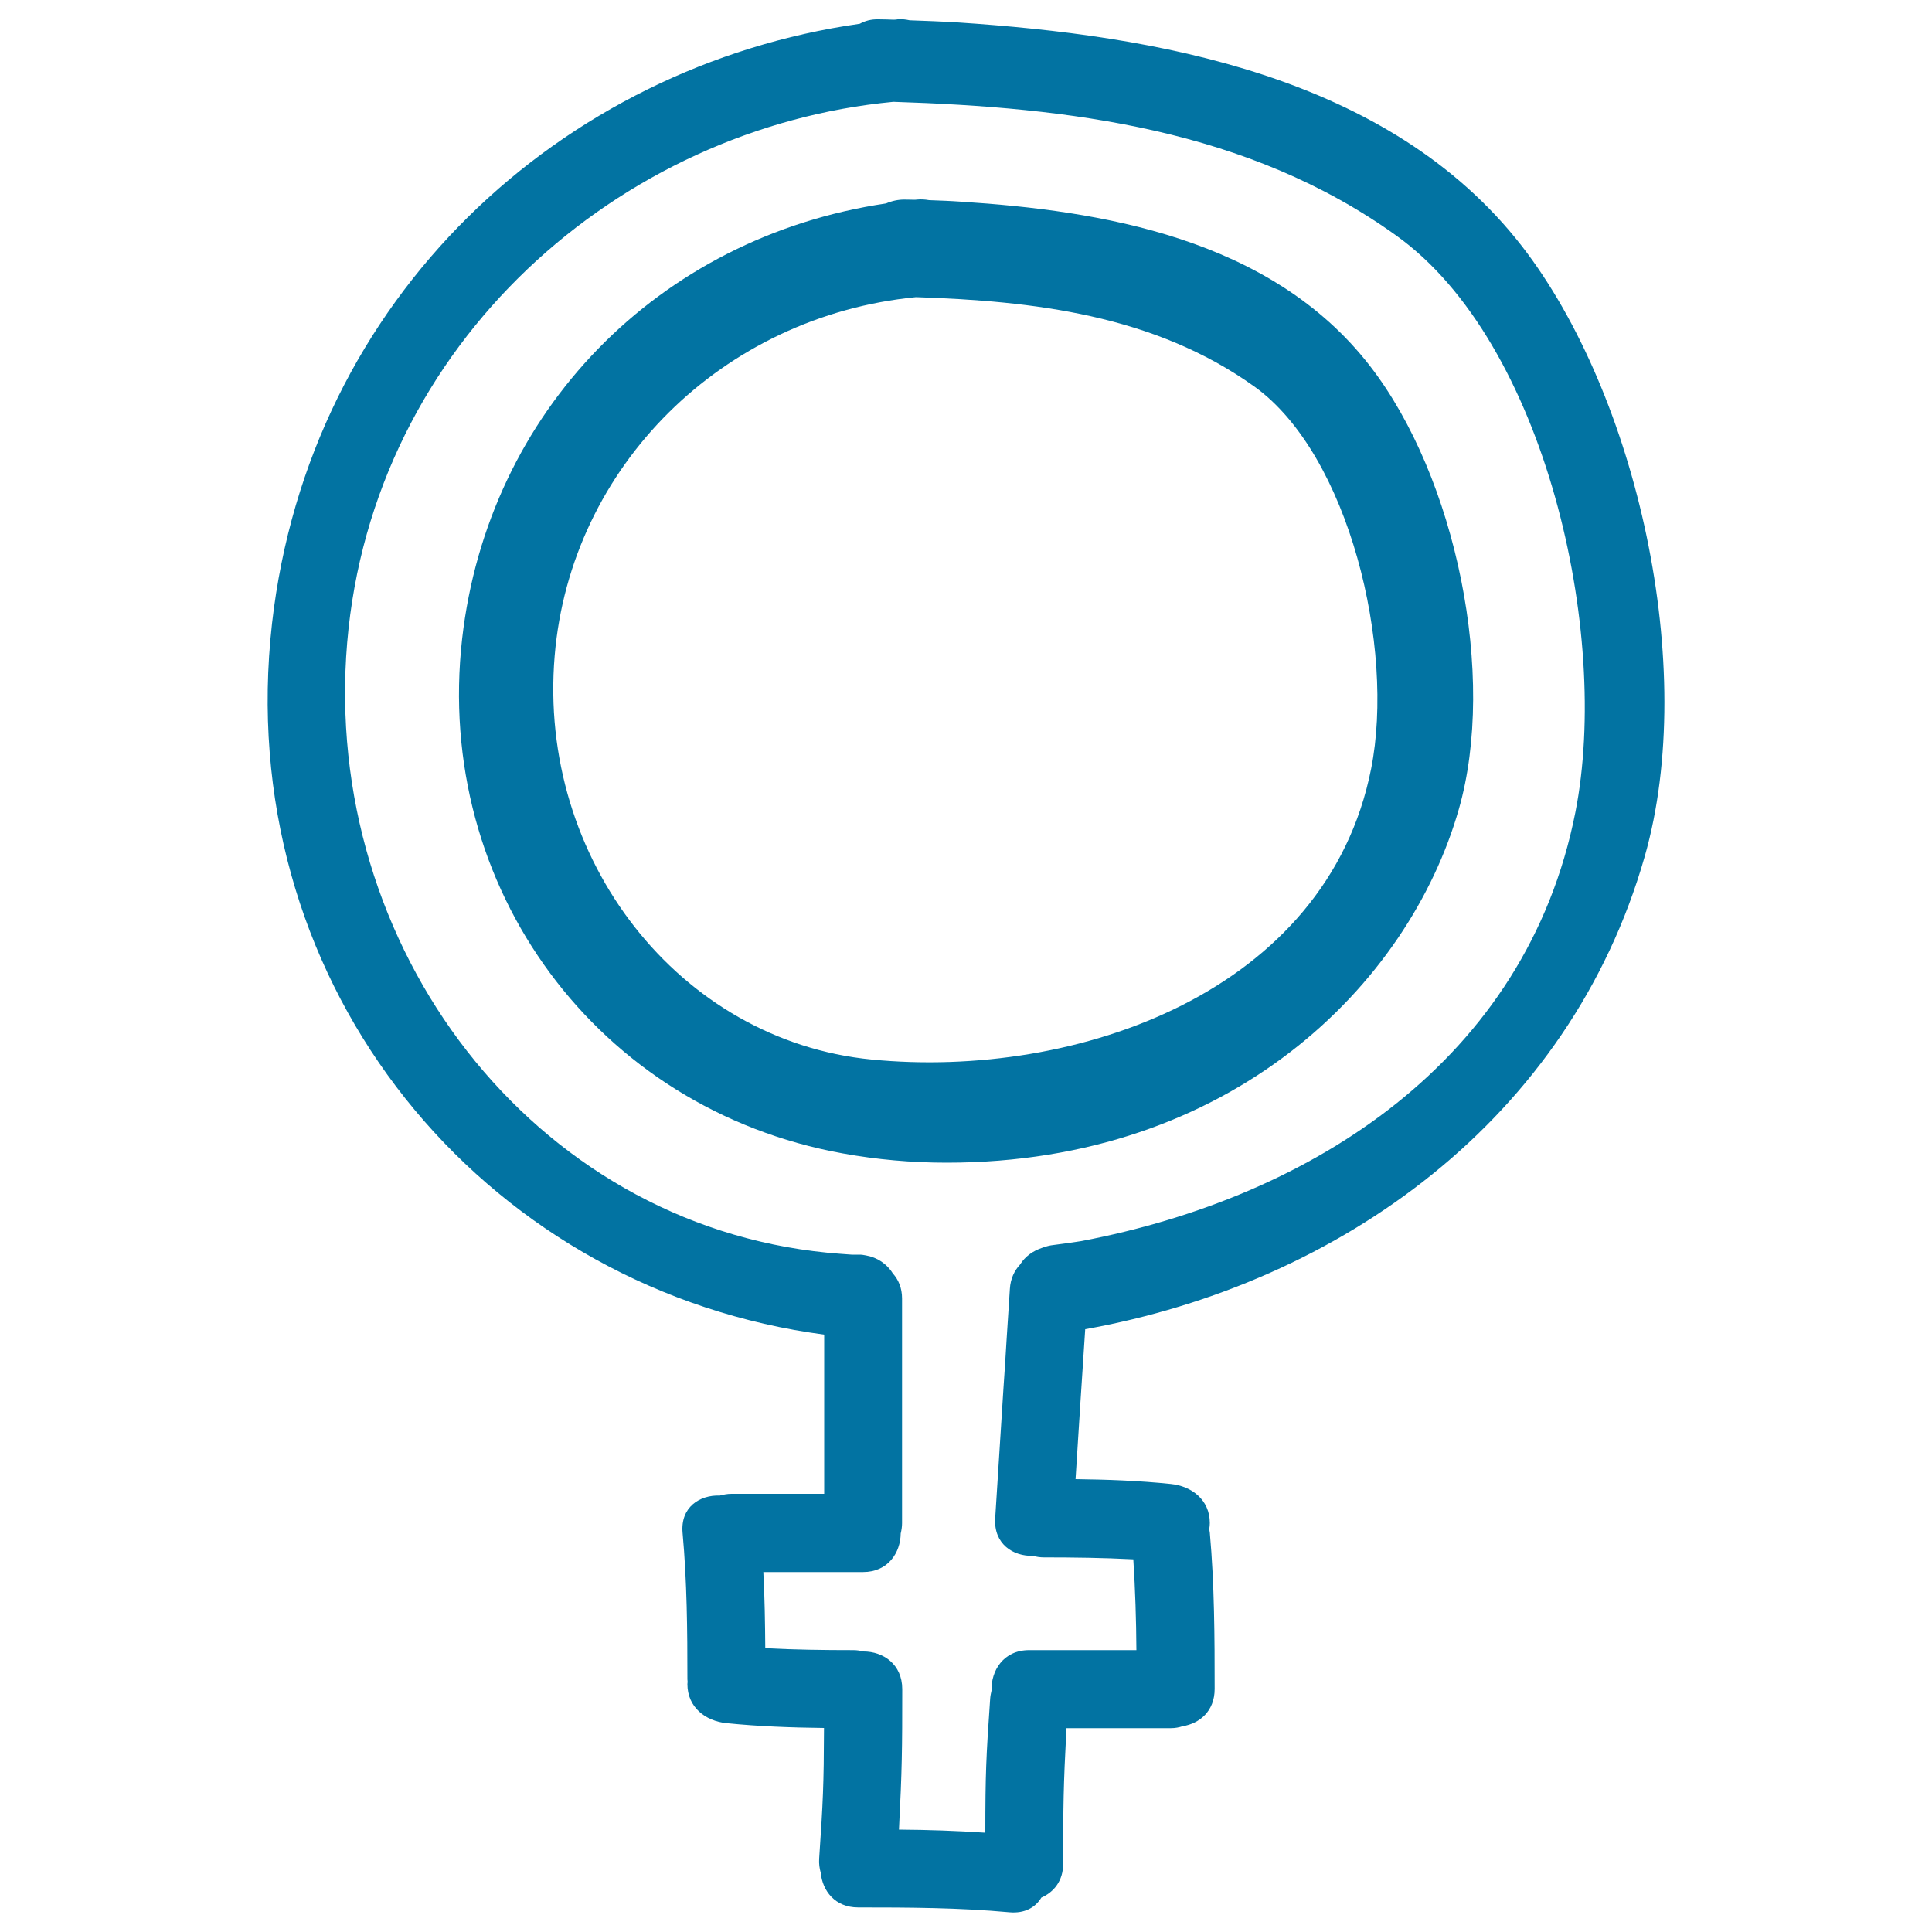
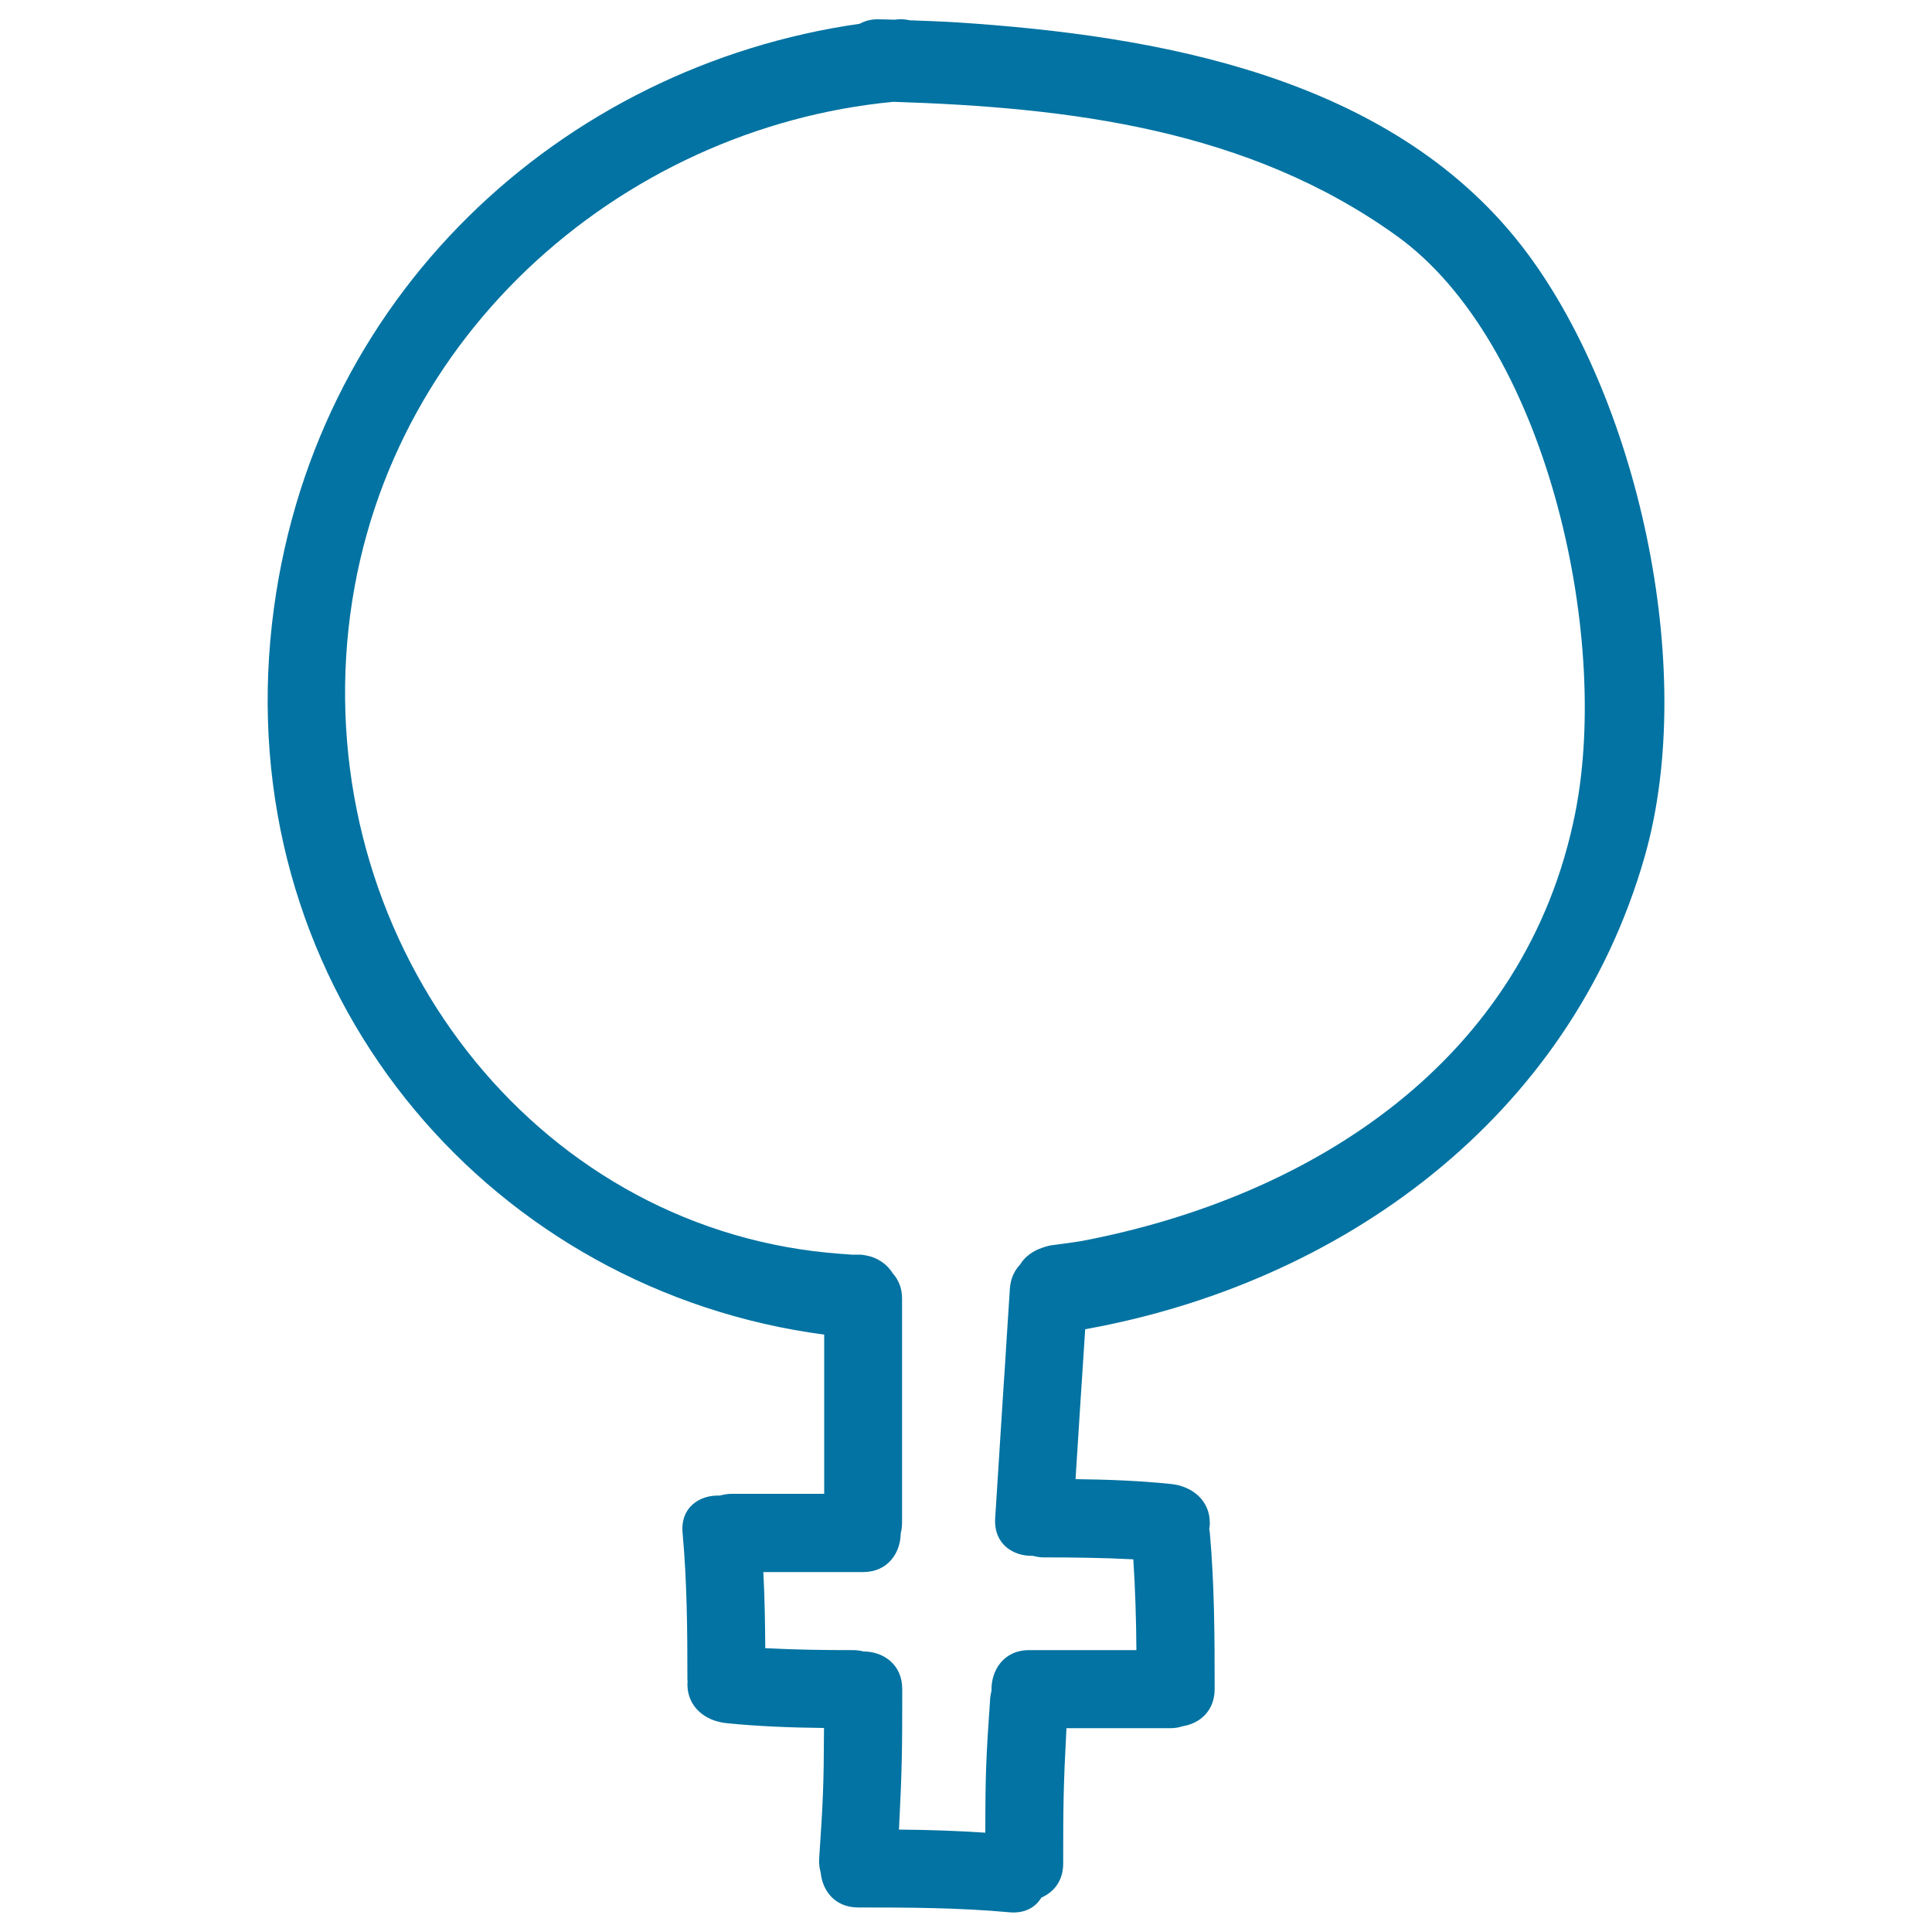
<svg xmlns="http://www.w3.org/2000/svg" viewBox="0 0 1000 1000" style="fill:#0273a2">
  <title>Female Hand Drawn Symbol Outline SVG icon</title>
  <g>
    <g>
      <path d="M495.6,11.6c-8.2-0.5-16.5-0.8-24.8-1.1c-1.8-0.4-3.8-0.7-6.1-0.5c-0.7,0.1-1.4,0.2-2.1,0.2c-2.6-0.1-5.3-0.2-7.9-0.2c-3.8-0.1-7,0.8-9.7,2.3C290.7,34.3,160,153.6,140.8,322.7C120.2,504.9,242.7,658,411.2,688.4c5.1,0.9,10.3,1.7,15.4,2.4v82.4h-48c-2.2,0-4.1,0.4-6,0.9c-10.4-0.4-20.5,6-19.3,19.3c2.3,25.2,2.5,50.5,2.5,75.8c0,0.5,0.1,0.9,0.1,1.3c0,0.4-0.1,0.8-0.1,1.2c0,11.9,9.3,19.1,20.2,20.2c16.8,1.7,33.6,2.3,50.5,2.5c-0.1,29.5-0.5,38.1-2.5,67.6c-0.2,2.7,0.2,5.1,0.8,7.3c0.9,9.3,7.3,18,19.4,18c26.2,0,52.3,0.1,78.3,2.5c8,0.7,13.5-2.6,16.5-7.6c6.4-2.8,11.3-8.6,11.3-17.6c0-30.3,0.1-39.8,1.7-70.1H606c2.3,0,4.3-0.4,6.1-1c8.8-1.4,16.6-7.8,16.6-19.3c0-27-0.1-54-2.5-80.9c-0.1-0.6-0.2-1.2-0.3-1.8c0.2-1.1,0.3-2.2,0.3-3.2c0-11.9-9.3-19.1-20.2-20.2c-16.4-1.7-32.8-2.3-49.3-2.5c1.6-25.9,3.3-51.7,5-77.6c132-23.7,250.8-108.8,289.6-244.7c27.9-97.8-4.2-239.2-63.5-315.8C718.9,38.7,597.3,18.3,495.6,11.6z M815.4,420.5C790,548.9,679.2,619.7,559.6,642.4c-2.2,0.3-4.4,0.7-6.7,1c-2.5,0.3-5,0.7-7.5,1c-2,0.2-3.9,0.7-5.8,1.4c-4.9,1.6-9,4.5-11.6,8.7c-2.9,3.1-5,7.3-5.3,12.7c-0.6,8.8-1.1,17.6-1.7,26.3c-0.5,8.3-1,16.5-1.6,24.8c-1.4,22.6-2.9,45.1-4.3,67.6c-0.8,13.3,9.3,19.7,19.6,19.4c1.7,0.5,3.6,0.8,5.6,0.8c15.5,0,30.9,0.2,46.3,1c1,15.6,1.5,31.3,1.6,47h-55.5c-13.4,0-19.8,10.7-19.5,21c-0.3,1.3-0.6,2.7-0.7,4.2c-2.1,30-2.5,39.2-2.5,69.3c-14.9-1-29.8-1.5-44.7-1.6c1.6-31.2,1.7-41.5,1.7-72.7c0-13-10-19.5-20-19.5c-1.6-0.4-3.4-0.7-5.3-0.7c-15.2,0-30.4-0.2-45.6-1c-0.1-13.2-0.3-26.3-1-39.4h51.6c12.9,0,19.4-10,19.5-20c0.4-1.6,0.7-3.4,0.7-5.3v-70v-23.9v-22.4c0-5.5-1.9-9.8-4.8-13c-3-4.9-8.1-8.3-13.9-9.3c-1.1-0.2-2.1-0.4-3.2-0.4h-0.8h-3.4c-4.2-0.3-8.3-0.6-12.5-1c-152.6-15-261.9-157.9-248.6-315.8C192.9,177.1,320.9,66.1,462.4,52.7c90.8,2.9,183.5,14,260.4,69.3C799.6,177,833.8,327.3,815.4,420.5z" />
-       <path d="M497.6,104.4c-5.6-0.4-11.1-0.6-16.7-0.8c-2.2-0.4-4.3-0.5-6.3-0.3l-1,0.1l-5.5-0.1c-3.3,0-6.5,0.7-9.5,2c-118,17.5-206,107.8-219.4,225.3c-14.6,129,70.1,243.5,197,266.4c17.6,3.2,35.6,4.8,53.8,4.8c0,0,0,0,0,0c147,0,239.1-91.9,265.1-183c19.6-68.5-1.1-171.5-46.1-229.5C657.5,122.9,569,109,497.6,104.4z M709.7,397.9c-22.9,115.6-152.4,160.9-258.6,150.5c-99.3-9.7-172.9-103.5-164-209c8.2-97.9,86.8-175.8,187-185.6c60.3,2,123.1,9,175.2,46.3C698.4,235.4,722.1,335.4,709.7,397.9z" />
    </g>
  </g>
</svg>